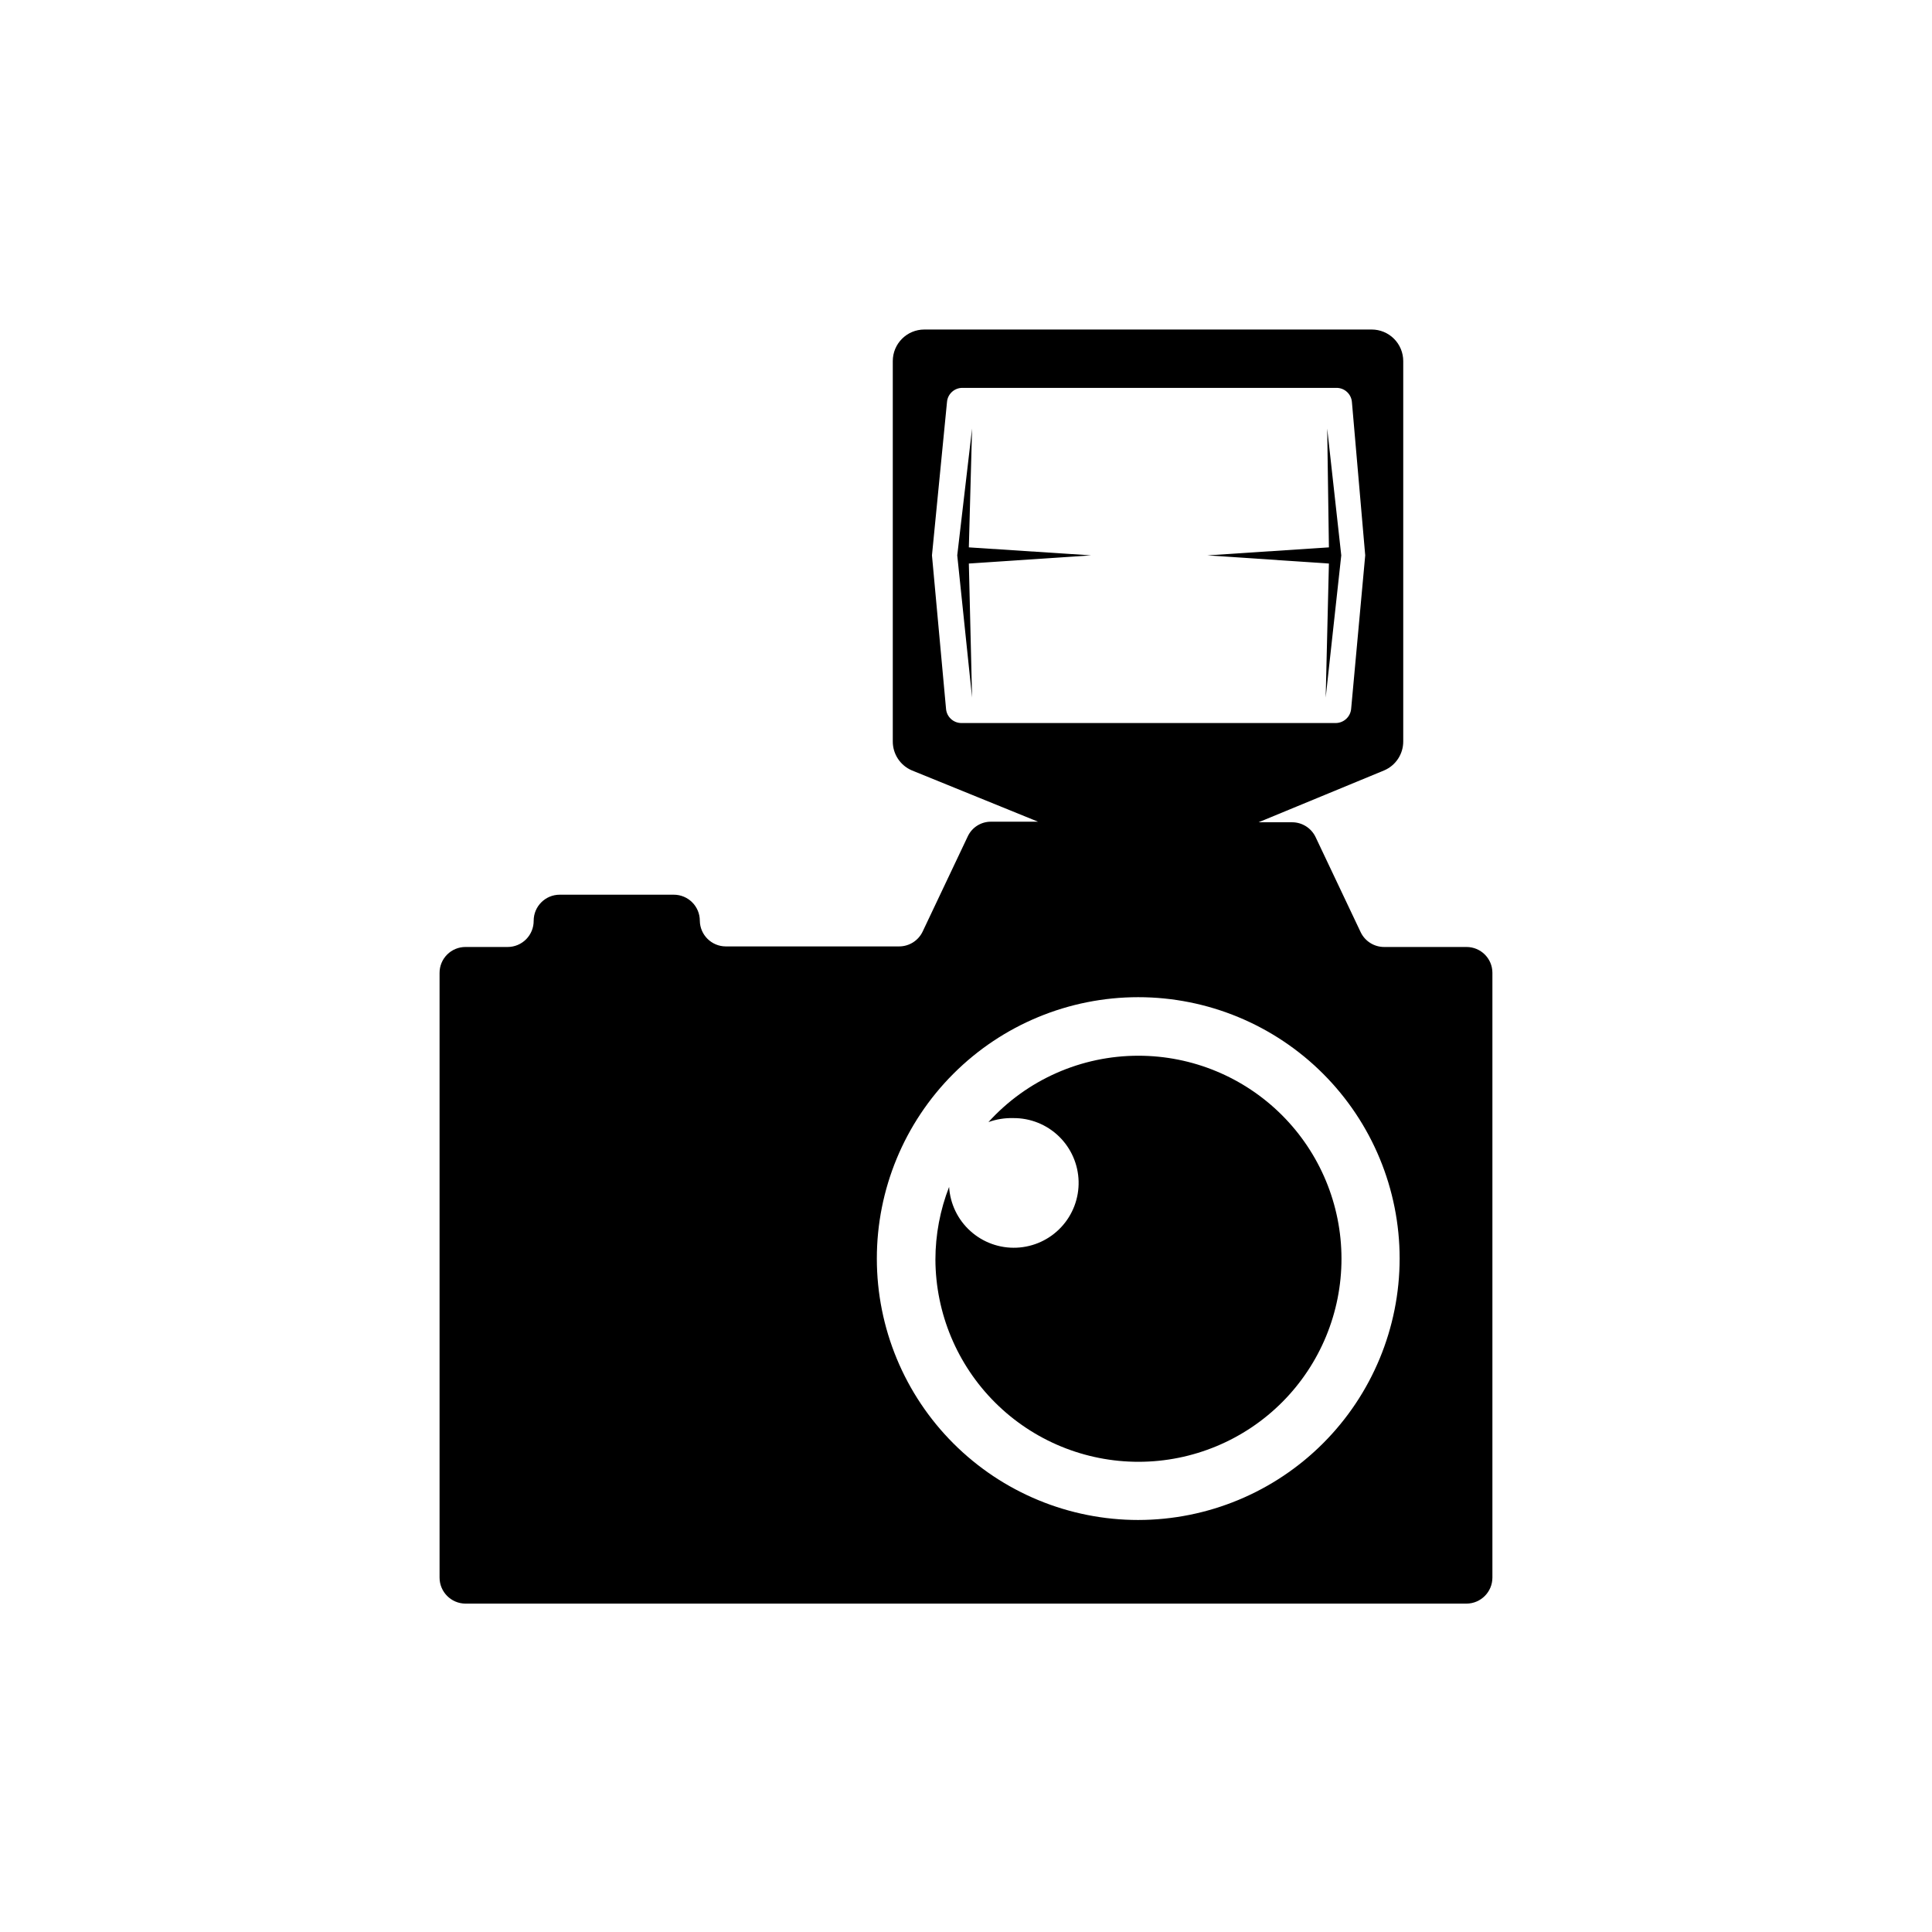
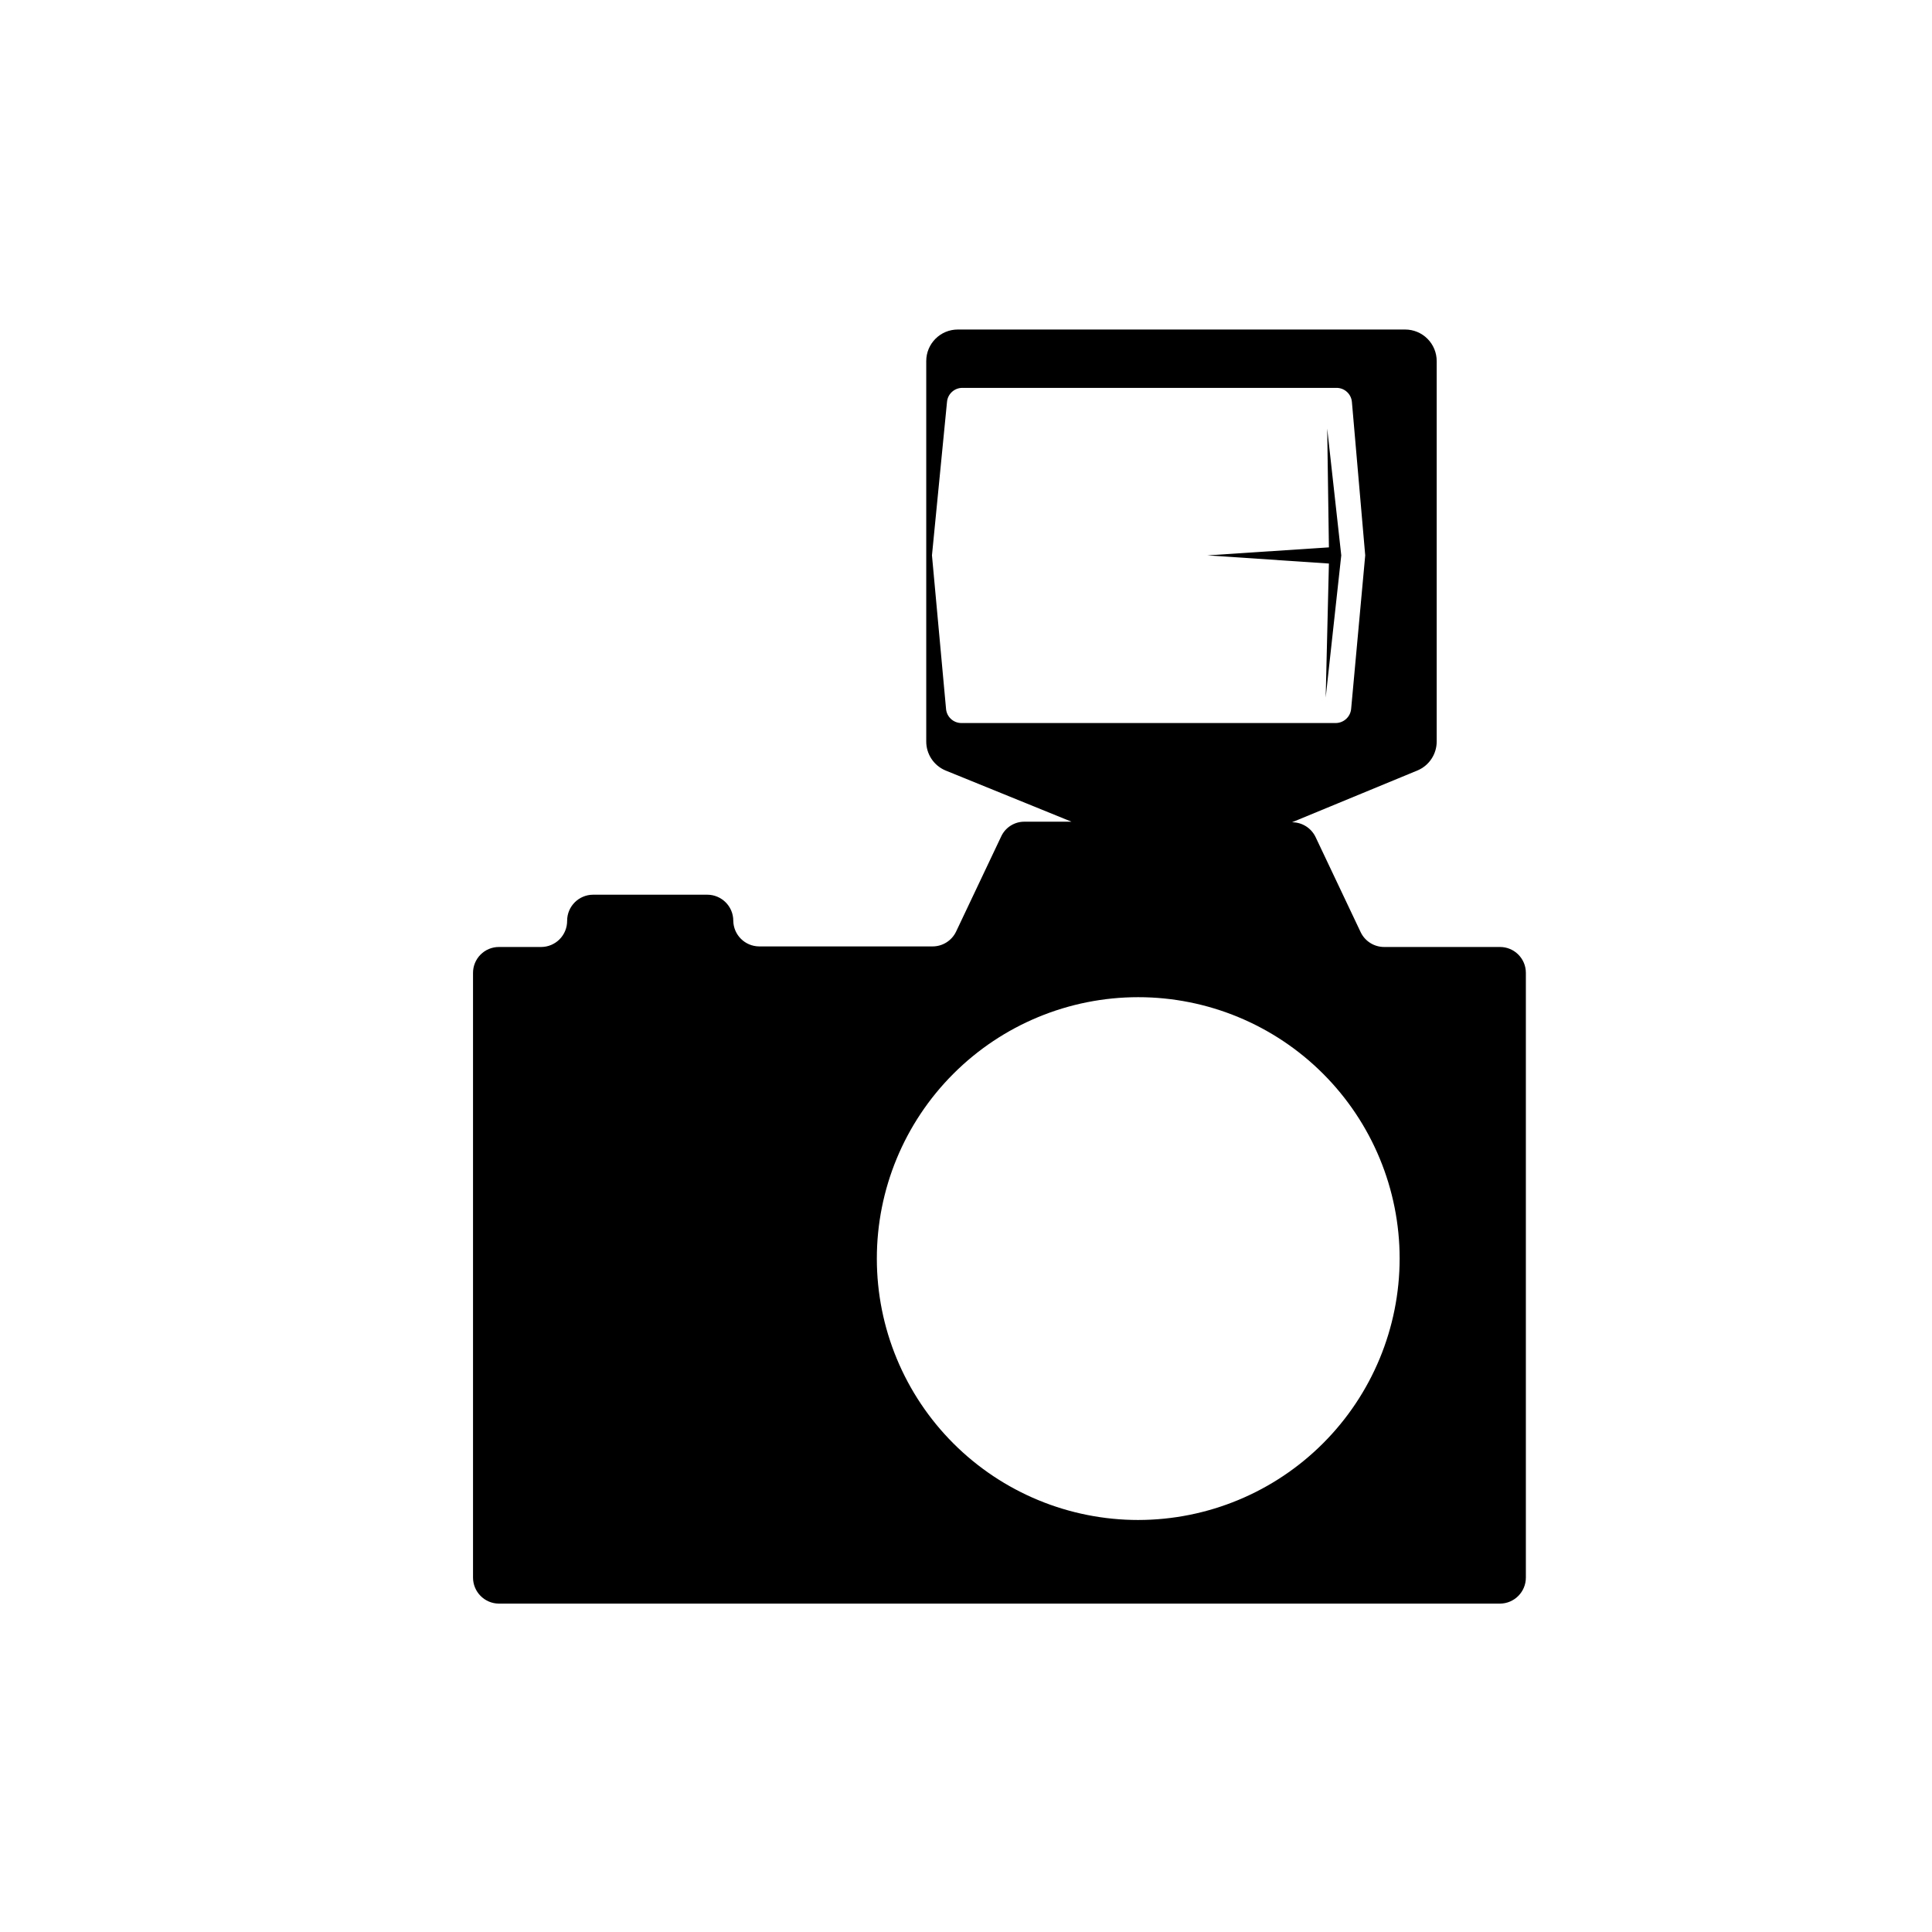
<svg xmlns="http://www.w3.org/2000/svg" fill="#000000" width="800px" height="800px" version="1.1" viewBox="144 144 512 512">
  <g>
-     <path d="m532.65 394.96h-21.816c-2.668 0.008-5.098-1.523-6.246-3.93l-11.941-25.191c-1.148-2.406-3.578-3.938-6.246-3.93h-8.867l33.301-13.754c3.078-1.32 5.066-4.359 5.039-7.707v-100.76c0-2.219-0.883-4.348-2.449-5.914-1.57-1.57-3.695-2.449-5.914-2.449h-118.55c-4.617 0-8.363 3.742-8.363 8.363v100.76c-0.027 3.348 1.961 6.387 5.039 7.707l33.453 13.602h-12.445c-2.66-0.023-5.086 1.516-6.195 3.93l-11.941 25.191c-1.148 2.406-3.582 3.938-6.246 3.93h-45.949c-3.754-0.027-6.797-3.047-6.852-6.801 0-3.812-3.09-6.902-6.902-6.902h-30.23 0.004c-3.812 0-6.902 3.09-6.902 6.902 0.012 1.84-0.711 3.609-2.004 4.914-1.297 1.305-3.059 2.039-4.898 2.039h-11.188c-1.824 0-3.574 0.727-4.859 2.023-1.289 1.297-2.004 3.051-1.992 4.879v160.21c0 3.793 3.062 6.875 6.852 6.902h265.31c3.793-0.027 6.852-3.109 6.852-6.902v-160.26c0-3.785-3.066-6.852-6.852-6.852zm-133.91-59.348c-2.121-0.023-3.871-1.664-4.031-3.781l-3.727-40.656 3.981-40.605c0.156-2.117 1.91-3.762 4.031-3.781h99.25c2.121 0.02 3.871 1.664 4.031 3.781l3.523 40.605-3.727 40.656c-0.18 2.106-1.918 3.734-4.031 3.781zm46.953 211.2h0.004c-18.375 0.012-36.004-7.273-49.008-20.262-13-12.984-20.309-30.602-20.316-48.977-0.012-18.379 7.281-36.004 20.27-49 12.988-13 30.609-20.305 48.984-20.309 18.379-0.004 36 7.293 48.996 20.281 12.996 12.992 20.297 30.617 20.297 48.992-0.016 18.359-7.309 35.965-20.289 48.949-12.977 12.988-30.574 20.297-48.934 20.324z" />
-     <path d="m445.7 423.78c-15.141-0.016-29.578 6.371-39.75 17.582 2.113-0.758 4.352-1.117 6.598-1.055 4.504-0.031 8.836 1.703 12.07 4.836s5.109 7.41 5.223 11.91c0.113 4.5-1.543 8.867-4.617 12.156-3.07 3.293-7.312 5.246-11.812 5.441-4.496 0.195-8.891-1.383-12.238-4.398-3.348-3.012-5.375-7.215-5.652-11.707-2.391 6.133-3.621 12.66-3.629 19.242 0.055 14.262 5.766 27.914 15.879 37.965s23.805 15.676 38.062 15.641 27.922-5.727 37.984-15.828 15.707-23.785 15.688-38.043c-0.016-14.262-5.695-27.93-15.781-38.004-10.09-10.078-23.766-15.738-38.023-15.738z" />
-     <path d="m401.61 257.57-3.93 33.605 3.93 37.684-0.855-35.516 32.395-2.168-32.395-2.117z" />
+     <path d="m532.65 394.96h-21.816c-2.668 0.008-5.098-1.523-6.246-3.93l-11.941-25.191c-1.148-2.406-3.578-3.938-6.246-3.93l33.301-13.754c3.078-1.32 5.066-4.359 5.039-7.707v-100.76c0-2.219-0.883-4.348-2.449-5.914-1.57-1.57-3.695-2.449-5.914-2.449h-118.55c-4.617 0-8.363 3.742-8.363 8.363v100.76c-0.027 3.348 1.961 6.387 5.039 7.707l33.453 13.602h-12.445c-2.66-0.023-5.086 1.516-6.195 3.93l-11.941 25.191c-1.148 2.406-3.582 3.938-6.246 3.93h-45.949c-3.754-0.027-6.797-3.047-6.852-6.801 0-3.812-3.09-6.902-6.902-6.902h-30.23 0.004c-3.812 0-6.902 3.09-6.902 6.902 0.012 1.84-0.711 3.609-2.004 4.914-1.297 1.305-3.059 2.039-4.898 2.039h-11.188c-1.824 0-3.574 0.727-4.859 2.023-1.289 1.297-2.004 3.051-1.992 4.879v160.21c0 3.793 3.062 6.875 6.852 6.902h265.31c3.793-0.027 6.852-3.109 6.852-6.902v-160.26c0-3.785-3.066-6.852-6.852-6.852zm-133.91-59.348c-2.121-0.023-3.871-1.664-4.031-3.781l-3.727-40.656 3.981-40.605c0.156-2.117 1.91-3.762 4.031-3.781h99.25c2.121 0.02 3.871 1.664 4.031 3.781l3.523 40.605-3.727 40.656c-0.18 2.106-1.918 3.734-4.031 3.781zm46.953 211.2h0.004c-18.375 0.012-36.004-7.273-49.008-20.262-13-12.984-20.309-30.602-20.316-48.977-0.012-18.379 7.281-36.004 20.27-49 12.988-13 30.609-20.305 48.984-20.309 18.379-0.004 36 7.293 48.996 20.281 12.996 12.992 20.297 30.617 20.297 48.992-0.016 18.359-7.309 35.965-20.289 48.949-12.977 12.988-30.574 20.297-48.934 20.324z" />
    <path d="m495.32 328.86 4.129-37.684-3.727-33.605 0.453 31.488-32.195 2.117 32.195 2.168z" />
  </g>
</svg>